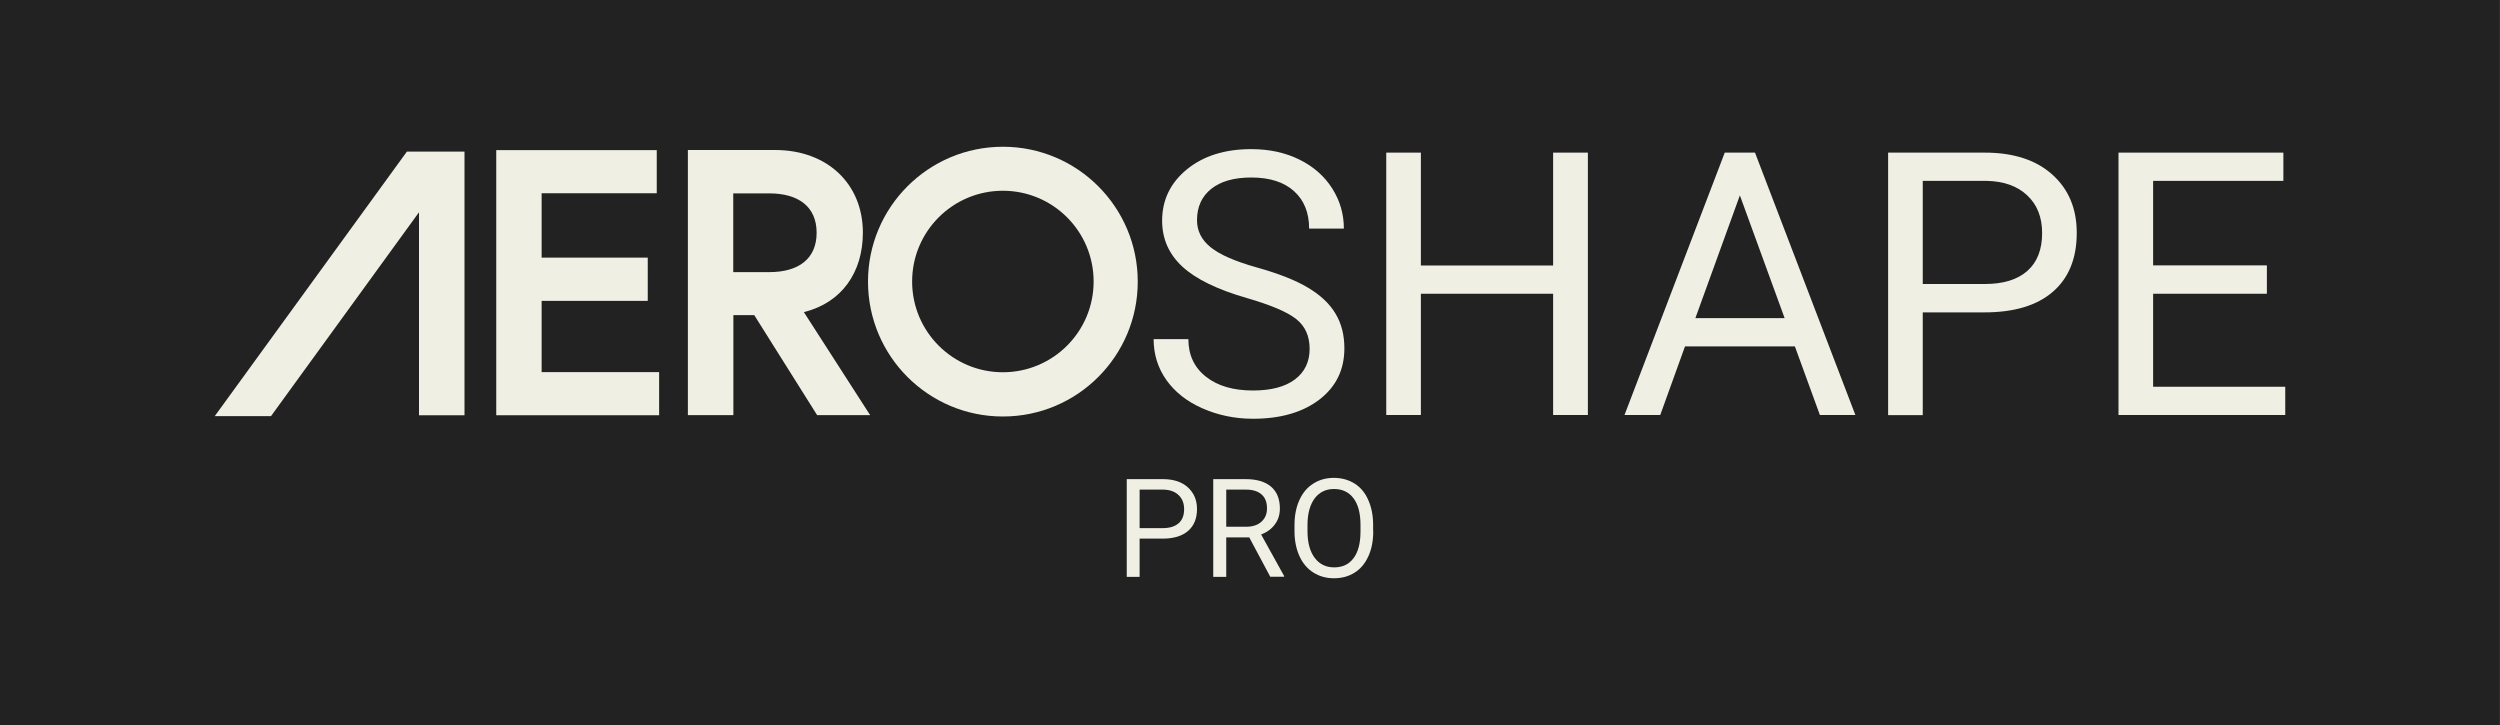
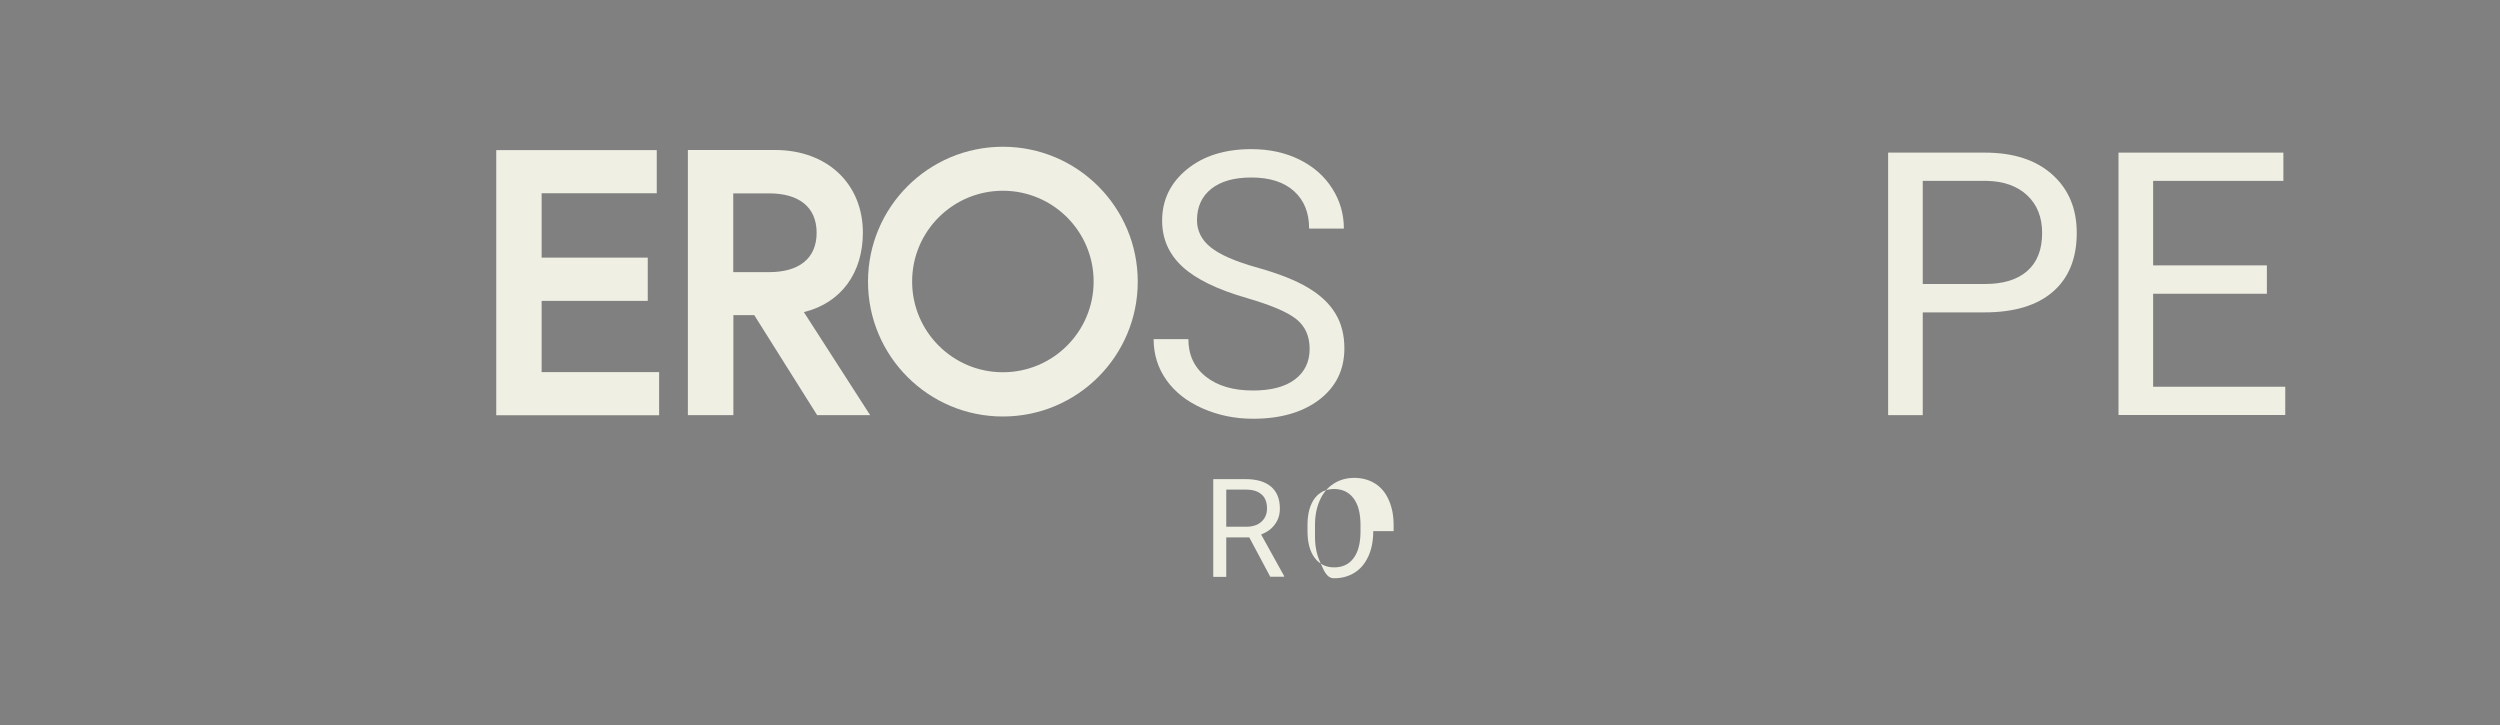
<svg xmlns="http://www.w3.org/2000/svg" version="1.1" id="Ebene_1" x="0px" y="0px" viewBox="0 0 200 58" style="enable-background:new 0 0 200 58;" xml:space="preserve">
  <rect x="0" y="0" width="200" height="58" fill="#808080" stroke="none" />
  <style type="text/css">
	.st0{fill:#222222;}
	.st1{fill:#EFEFE4;}
	.st2{fill:#FFFFFF;}
	.st3{fill:#F5F4EA;}
</style>
-   <rect x="-0.01" y="0" class="st0" width="200" height="58" />
  <g>
    <g>
      <g>
        <path class="st1" d="M80.23,11.74c-5.96,0-10.79,4.83-10.79,10.79c0,5.96,4.83,10.79,10.79,10.79c5.96,0,10.79-4.83,10.79-10.79     C91.02,16.57,86.19,11.74,80.23,11.74z M80.23,29.78c-4.01,0-7.26-3.25-7.26-7.26s3.25-7.26,7.26-7.26     c4.01,0,7.26,3.25,7.26,7.26S84.24,29.78,80.23,29.78z" />
        <polygon class="st1" points="43.33,24.07 51.82,24.07 51.82,20.61 43.33,20.61 43.33,15.46 52.54,15.46 52.54,12.01 39.7,12.01      39.7,33.22 52.73,33.22 52.73,29.77 43.33,29.77    " />
        <path class="st1" d="M69.03,18.61c0-3.88-2.82-6.61-7.03-6.61h-6.97v21.21h3.64v-8h1.67l5.03,8h4.24l-5.3-8.24     C67.33,24.22,69.03,21.8,69.03,18.61z M58.66,21.77v-6.3h2.88c2.33,0,3.79,1.06,3.79,3.15s-1.45,3.15-3.79,3.15H58.66z" />
-         <polygon class="st1" points="17.18,33.29 21.68,33.29 33.52,16.98 33.52,33.22 37.16,33.22 37.16,12.13 32.55,12.13    " />
      </g>
      <g>
        <path class="st1" d="M99.77,23.85c-2.37-0.68-4.1-1.52-5.18-2.52c-1.08-1-1.62-2.22-1.62-3.68c0-1.65,0.66-3.02,1.98-4.1     c1.32-1.08,3.04-1.62,5.15-1.62c1.44,0,2.73,0.28,3.86,0.84c1.13,0.56,2,1.33,2.62,2.31s0.93,2.05,0.93,3.21h-2.78     c0-1.27-0.4-2.27-1.21-3c-0.81-0.73-1.95-1.09-3.42-1.09c-1.37,0-2.43,0.3-3.19,0.9c-0.76,0.6-1.15,1.44-1.15,2.51     c0,0.86,0.36,1.58,1.09,2.17c0.73,0.59,1.96,1.13,3.71,1.62c1.75,0.49,3.11,1.03,4.09,1.62c0.99,0.59,1.72,1.28,2.19,2.07     c0.48,0.79,0.71,1.72,0.71,2.78c0,1.7-0.66,3.06-1.99,4.09c-1.33,1.02-3.1,1.54-5.32,1.54c-1.44,0-2.79-0.28-4.04-0.83     c-1.25-0.55-2.21-1.31-2.89-2.27s-1.02-2.05-1.02-3.27h2.78c0,1.27,0.47,2.27,1.41,3.01c0.94,0.74,2.19,1.1,3.76,1.1     c1.46,0,2.58-0.3,3.36-0.89s1.17-1.41,1.17-2.44s-0.36-1.82-1.08-2.39C102.97,24.95,101.66,24.4,99.77,23.85z" />
-         <path class="st1" d="M127.03,33.2h-2.78v-9.7h-10.58v9.7h-2.77V12.21h2.77v9.03h10.58v-9.03h2.78V33.2z" />
-         <path class="st1" d="M143.59,27.71h-8.79l-1.98,5.49h-2.86l8.02-20.99h2.42l8.03,20.99h-2.84L143.59,27.71z M135.63,25.45h7.14     l-3.58-9.82L135.63,25.45z" />
        <path class="st1" d="M153.82,24.99v8.22h-2.77V12.21h7.74c2.3,0,4.1,0.59,5.4,1.76c1.3,1.17,1.95,2.72,1.95,4.66     c0,2.04-0.64,3.61-1.91,4.71s-3.1,1.65-5.47,1.65H153.82z M153.82,22.72h4.97c1.48,0,2.61-0.35,3.4-1.05     c0.79-0.7,1.18-1.71,1.18-3.03c0-1.25-0.39-2.25-1.18-3c-0.79-0.75-1.87-1.14-3.24-1.17h-5.13V22.72z" />
        <path class="st1" d="M181.35,23.5h-9.1v7.44h10.57v2.26h-13.34V12.21h13.19v2.26h-10.42v6.76h9.1V23.5z" />
      </g>
    </g>
    <g>
-       <path class="st1" d="M91.17,43.09v3.06h-1.03v-7.82h2.88c0.86,0,1.53,0.22,2.01,0.66c0.48,0.44,0.73,1.01,0.73,1.73    c0,0.76-0.24,1.34-0.71,1.75c-0.47,0.41-1.15,0.62-2.04,0.62H91.17z M91.17,42.25h1.85c0.55,0,0.97-0.13,1.27-0.39    s0.44-0.64,0.44-1.13c0-0.47-0.15-0.84-0.44-1.12c-0.29-0.28-0.7-0.43-1.21-0.44h-1.91V42.25z" />
      <path class="st1" d="M99.94,42.99h-1.84v3.16h-1.04v-7.82h2.59c0.88,0,1.56,0.2,2.03,0.6c0.47,0.4,0.71,0.98,0.71,1.75    c0,0.49-0.13,0.91-0.4,1.27c-0.26,0.36-0.63,0.63-1.1,0.81l1.84,3.32v0.06h-1.11L99.94,42.99z M98.11,42.14h1.58    c0.51,0,0.92-0.13,1.22-0.4c0.3-0.27,0.45-0.62,0.45-1.07c0-0.48-0.14-0.86-0.43-1.11c-0.29-0.26-0.7-0.39-1.25-0.39h-1.58V42.14z    " />
-       <path class="st1" d="M109.86,42.49c0,0.77-0.13,1.44-0.39,2.01c-0.26,0.57-0.62,1.01-1.1,1.31s-1.02,0.45-1.65,0.45    c-0.62,0-1.16-0.15-1.64-0.45s-0.85-0.73-1.11-1.29c-0.26-0.56-0.4-1.21-0.41-1.95V42c0-0.75,0.13-1.42,0.39-1.99    c0.26-0.58,0.63-1.02,1.11-1.32c0.48-0.31,1.03-0.46,1.64-0.46c0.63,0,1.18,0.15,1.66,0.45c0.48,0.3,0.85,0.74,1.1,1.32    c0.26,0.58,0.39,1.24,0.39,2.01V42.49z M108.84,41.99c0-0.93-0.19-1.64-0.56-2.13s-0.89-0.74-1.56-0.74    c-0.65,0-1.16,0.25-1.54,0.74c-0.37,0.5-0.57,1.18-0.58,2.07v0.57c0,0.9,0.19,1.61,0.57,2.12c0.38,0.51,0.9,0.77,1.56,0.77    c0.67,0,1.18-0.24,1.55-0.73s0.55-1.18,0.56-2.09V41.99z" />
+       <path class="st1" d="M109.86,42.49c0,0.77-0.13,1.44-0.39,2.01c-0.26,0.57-0.62,1.01-1.1,1.31s-1.02,0.45-1.65,0.45    s-0.85-0.73-1.11-1.29c-0.26-0.56-0.4-1.21-0.41-1.95V42c0-0.75,0.13-1.42,0.39-1.99    c0.26-0.58,0.63-1.02,1.11-1.32c0.48-0.31,1.03-0.46,1.64-0.46c0.63,0,1.18,0.15,1.66,0.45c0.48,0.3,0.85,0.74,1.1,1.32    c0.26,0.58,0.39,1.24,0.39,2.01V42.49z M108.84,41.99c0-0.93-0.19-1.64-0.56-2.13s-0.89-0.74-1.56-0.74    c-0.65,0-1.16,0.25-1.54,0.74c-0.37,0.5-0.57,1.18-0.58,2.07v0.57c0,0.9,0.19,1.61,0.57,2.12c0.38,0.51,0.9,0.77,1.56,0.77    c0.67,0,1.18-0.24,1.55-0.73s0.55-1.18,0.56-2.09V41.99z" />
    </g>
  </g>
</svg>